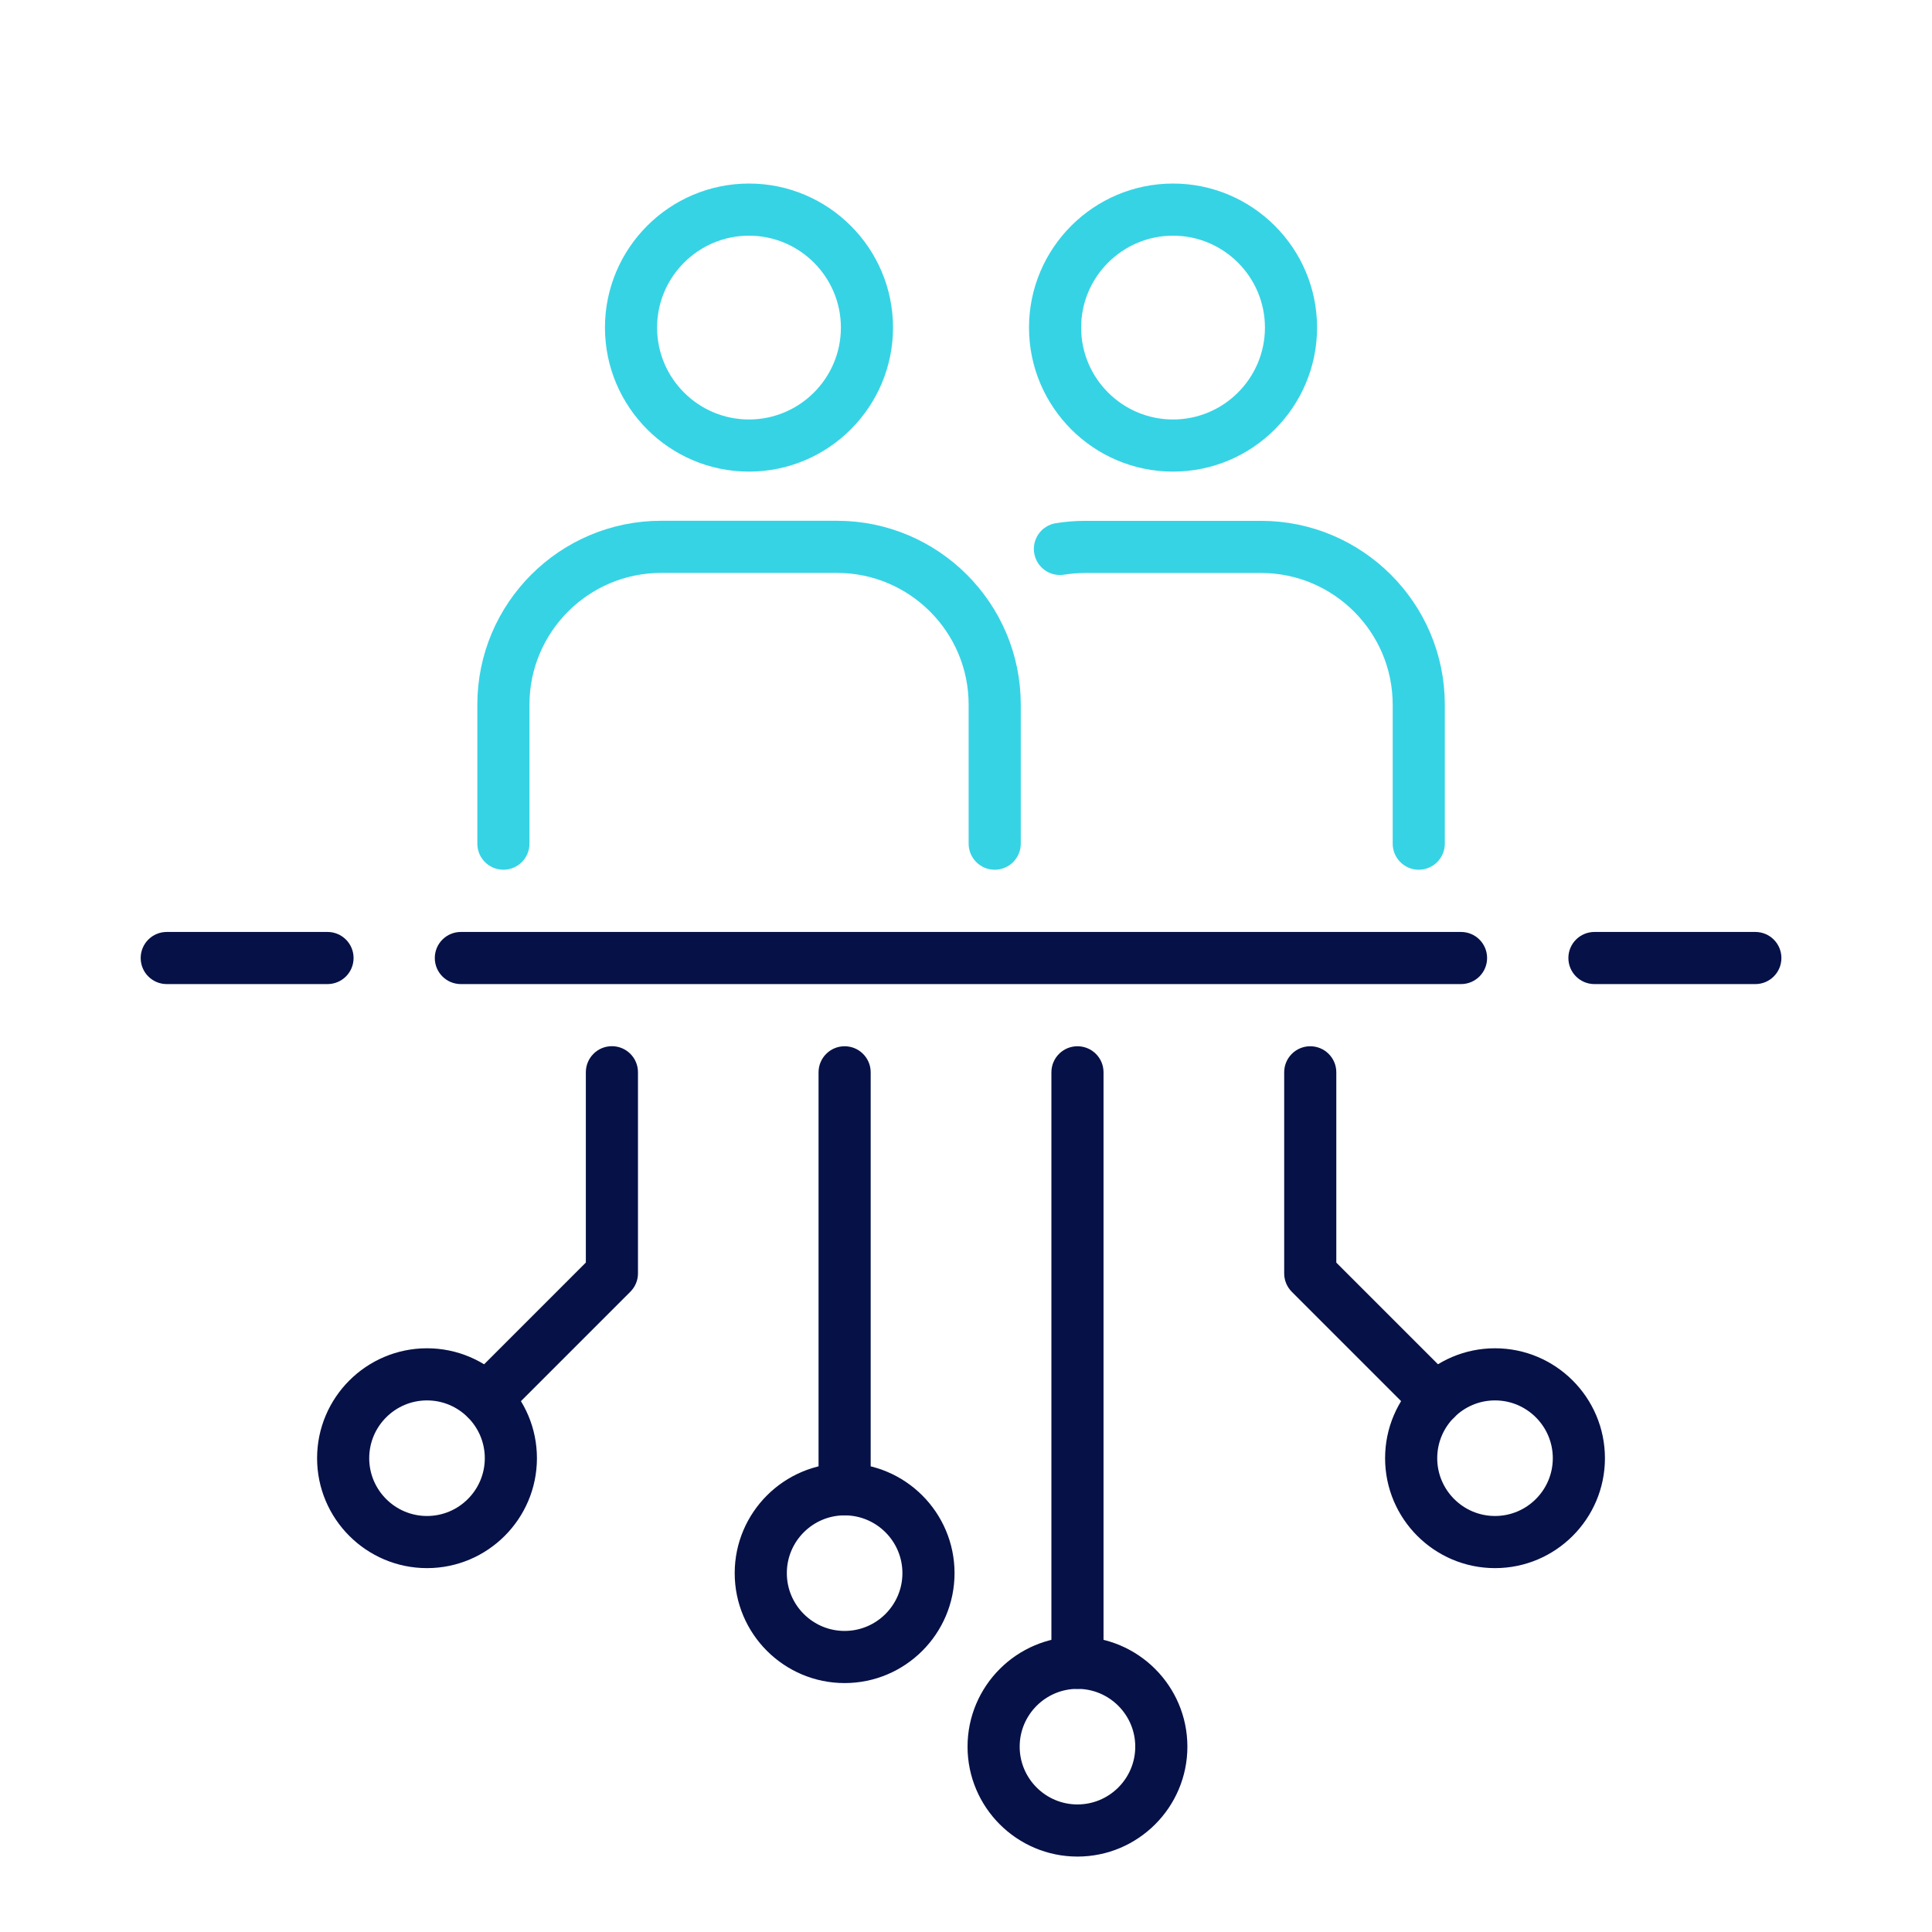
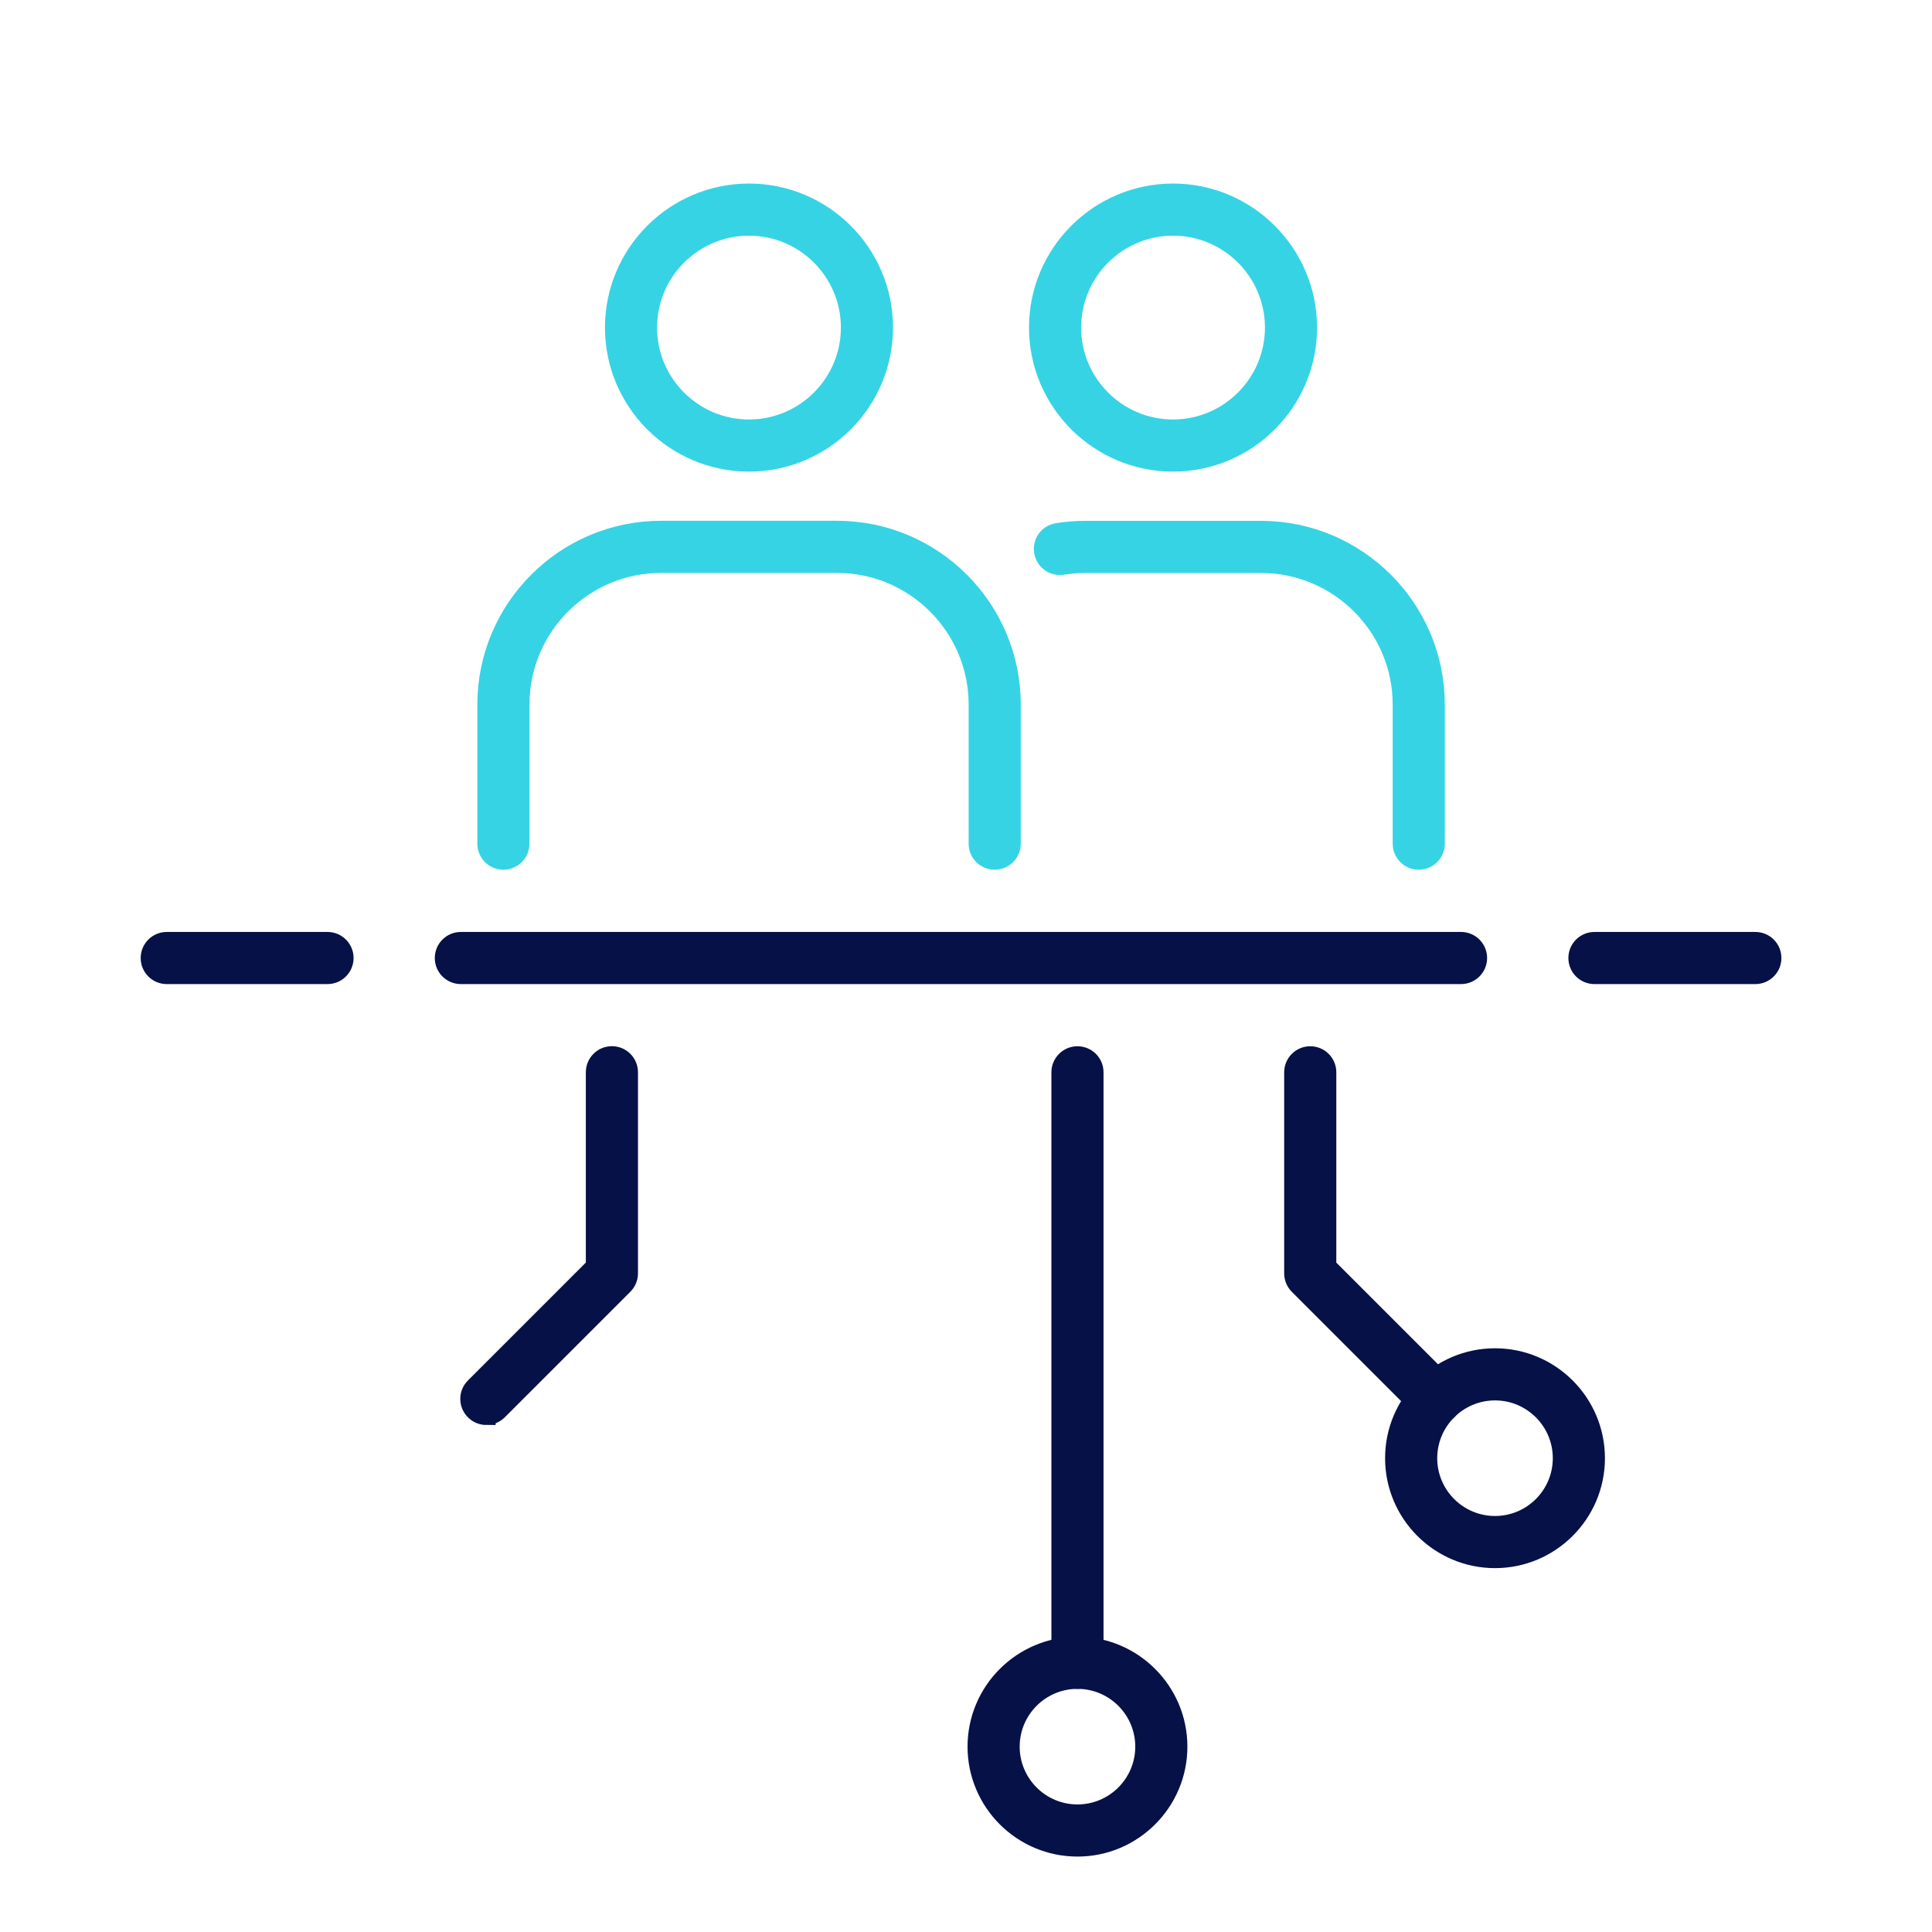
<svg xmlns="http://www.w3.org/2000/svg" id="Pg-1" viewBox="0 0 300.2 300.2">
  <defs>
    <style> .cls-1 { fill: #061147; stroke: #061147; } .cls-1, .cls-2 { stroke-miterlimit: 10; stroke-width: 3px; } .cls-2 { fill: #36d3e5; stroke: #36d3e5; } </style>
  </defs>
  <g>
    <path class="cls-1" d="M227.02,151.41H71.61c-1.41,0-2.55-1.14-2.55-2.55s1.14-2.55,2.55-2.55h155.41c1.41,0,2.55,1.14,2.55,2.55s-1.14,2.55-2.55,2.55h0Z" />
    <path class="cls-1" d="M272.75,151.41h-25c-1.41,0-2.55-1.14-2.55-2.55s1.14-2.55,2.55-2.55h25c1.41,0,2.55,1.14,2.55,2.55s-1.14,2.55-2.55,2.55Z" />
    <path class="cls-1" d="M50.89,151.41h-24.98c-1.41,0-2.55-1.14-2.55-2.55s1.14-2.55,2.55-2.55h24.98c1.41,0,2.55,1.14,2.55,2.55s-1.14,2.55-2.55,2.55Z" />
  </g>
  <g>
-     <path class="cls-1" d="M131.24,233.96c-1.41,0-2.55-1.14-2.55-2.55v-64.79c0-1.41,1.14-2.55,2.55-2.55s2.55,1.14,2.55,2.55v64.79c0,1.41-1.14,2.55-2.55,2.55h0Z" />
-     <path class="cls-1" d="M131.24,260.02c-8.59,0-15.58-6.99-15.58-15.58s6.99-15.58,15.58-15.58,15.58,6.99,15.58,15.58-6.99,15.58-15.58,15.58ZM131.24,233.96c-5.78,0-10.48,4.7-10.48,10.48s4.7,10.48,10.48,10.48,10.48-4.7,10.48-10.48-4.7-10.48-10.48-10.48Z" />
-   </g>
+     </g>
  <g>
    <path class="cls-1" d="M167.42,260.92c-1.41,0-2.55-1.14-2.55-2.55v-91.75c0-1.41,1.14-2.55,2.55-2.55s2.55,1.14,2.55,2.55v91.75c0,1.41-1.14,2.55-2.55,2.55Z" />
    <path class="cls-1" d="M167.42,286.98c-8.59,0-15.58-6.99-15.58-15.58s6.99-15.58,15.58-15.58,15.58,6.99,15.58,15.58-6.99,15.58-15.58,15.58ZM167.42,260.92c-5.78,0-10.48,4.7-10.48,10.48s4.7,10.48,10.48,10.48,10.48-4.7,10.48-10.48-4.7-10.48-10.48-10.48h0Z" />
  </g>
  <g>
    <path class="cls-1" d="M223.09,219.92c-.65,0-1.3-.25-1.8-.75l-19.5-19.5c-.48-.48-.75-1.13-.75-1.8v-31.25c0-1.41,1.14-2.55,2.55-2.55s2.55,1.14,2.55,2.55v30.19l18.76,18.76c1,1,1,2.61,0,3.61-.5.5-1.15.75-1.8.75h0Z" />
    <path class="cls-1" d="M232.3,242.16c-8.59,0-15.58-6.99-15.58-15.58s6.99-15.58,15.58-15.58,15.58,6.99,15.58,15.58-6.99,15.58-15.58,15.58ZM232.3,216.1c-5.78,0-10.48,4.7-10.48,10.48s4.7,10.48,10.48,10.48,10.48-4.7,10.48-10.48-4.7-10.48-10.48-10.48Z" />
  </g>
  <g>
    <path class="cls-1" d="M75.57,219.92c-.65,0-1.3-.25-1.8-.75-1-1-1-2.61,0-3.61l18.76-18.76v-30.19c0-1.41,1.14-2.55,2.55-2.55s2.55,1.14,2.55,2.55v31.25c0,.68-.27,1.32-.75,1.8l-19.5,19.5c-.5.5-1.15.75-1.8.75h-.01Z" />
-     <path class="cls-1" d="M66.35,242.16c-8.59,0-15.58-6.99-15.58-15.58s6.99-15.58,15.58-15.58,15.58,6.99,15.58,15.58-6.99,15.58-15.58,15.58ZM66.35,216.1c-5.78,0-10.48,4.7-10.48,10.48s4.7,10.48,10.48,10.48,10.48-4.7,10.48-10.48-4.7-10.48-10.48-10.48Z" />
  </g>
  <g>
    <g>
      <path class="cls-2" d="M154.56,133.64c-1.41,0-2.55-1.14-2.55-2.55v-21.61c0-12.11-9.85-21.96-21.96-21.96h-27.32c-12.11,0-21.96,9.85-21.96,21.96v21.61c0,1.41-1.14,2.55-2.55,2.55s-2.55-1.14-2.55-2.55v-21.61c0-14.92,12.14-27.06,27.06-27.06h27.32c14.92,0,27.06,12.14,27.06,27.06v21.61c0,1.41-1.14,2.55-2.55,2.55h0Z" />
      <path class="cls-2" d="M116.38,71.78c-11.51,0-20.88-9.37-20.88-20.88s9.37-20.88,20.88-20.88,20.88,9.37,20.88,20.88-9.37,20.88-20.88,20.88ZM116.38,35.12c-8.7,0-15.78,7.08-15.78,15.78s7.08,15.78,15.78,15.78,15.78-7.08,15.78-15.78-7.08-15.78-15.78-15.78Z" />
    </g>
    <g>
      <path class="cls-2" d="M220.45,133.64c-1.41,0-2.55-1.14-2.55-2.55v-21.6c0-12.11-9.85-21.96-21.96-21.96h-27.32c-1.19,0-2.37.1-3.51.28-1.4.23-2.7-.71-2.93-2.1s.71-2.7,2.1-2.93c1.41-.23,2.87-.35,4.34-.35h27.32c14.92,0,27.06,12.14,27.06,27.06v21.6c0,1.41-1.14,2.55-2.55,2.55h0Z" />
      <path class="cls-2" d="M182.27,71.78c-11.51,0-20.88-9.37-20.88-20.88s9.37-20.88,20.88-20.88,20.88,9.37,20.88,20.88-9.37,20.88-20.88,20.88ZM182.27,35.12c-8.7,0-15.78,7.08-15.78,15.78s7.08,15.78,15.78,15.78,15.78-7.08,15.78-15.78-7.08-15.78-15.78-15.78Z" />
    </g>
  </g>
</svg>